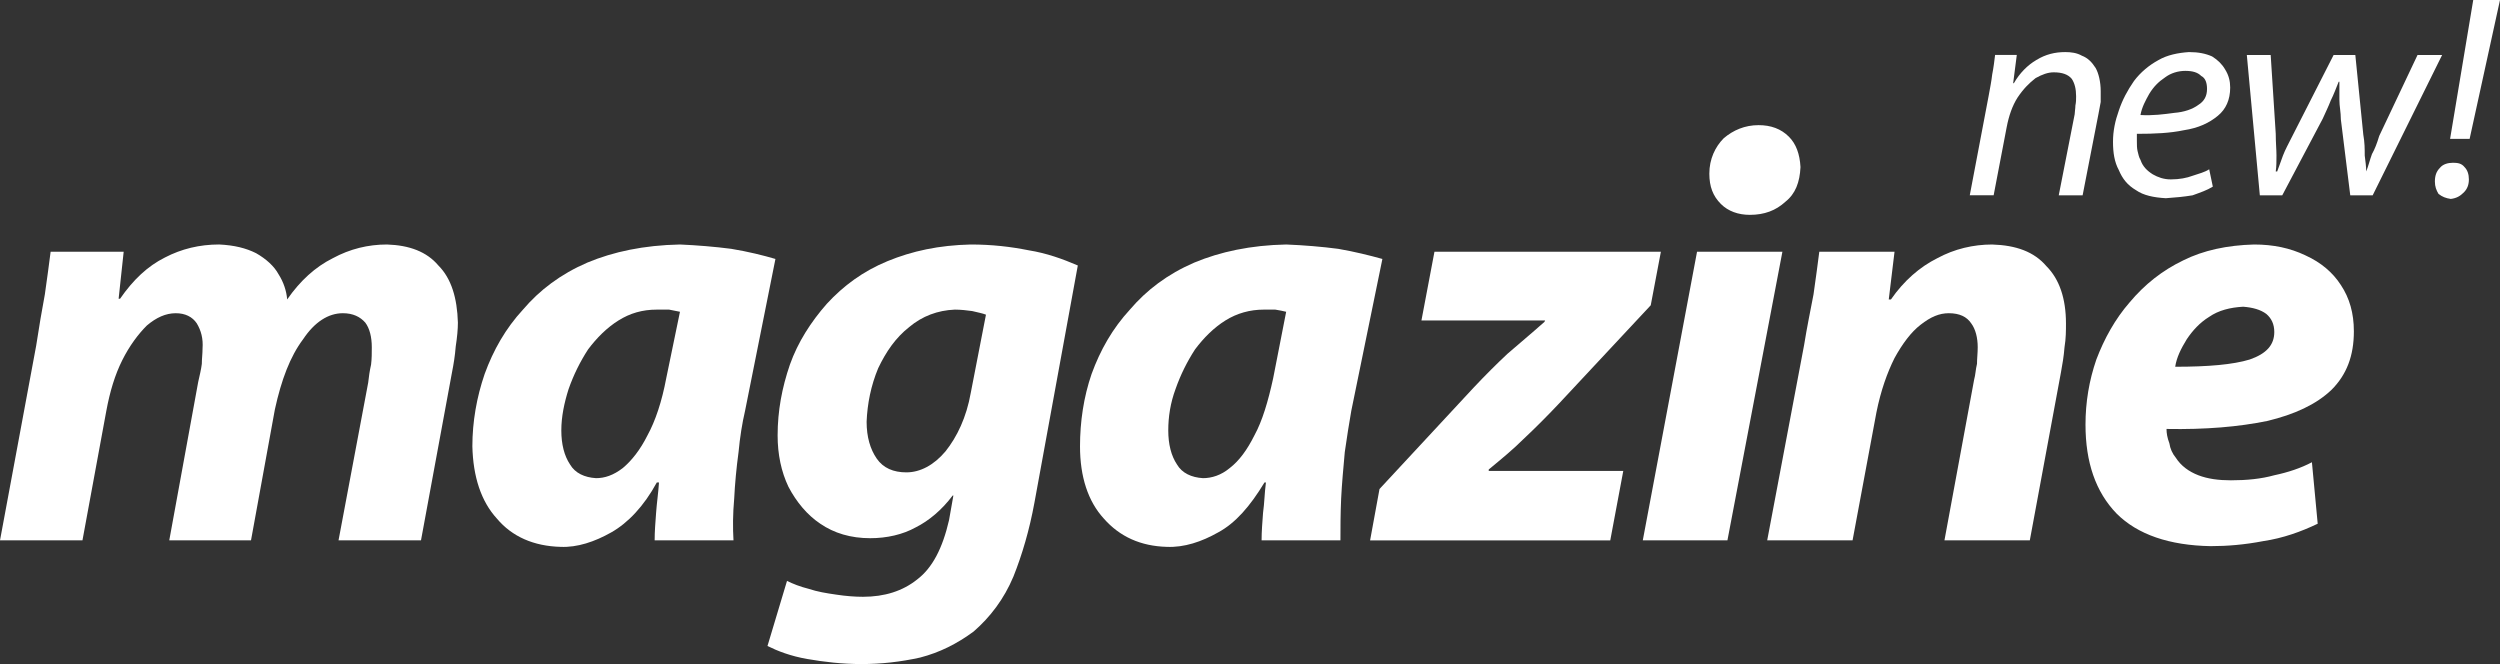
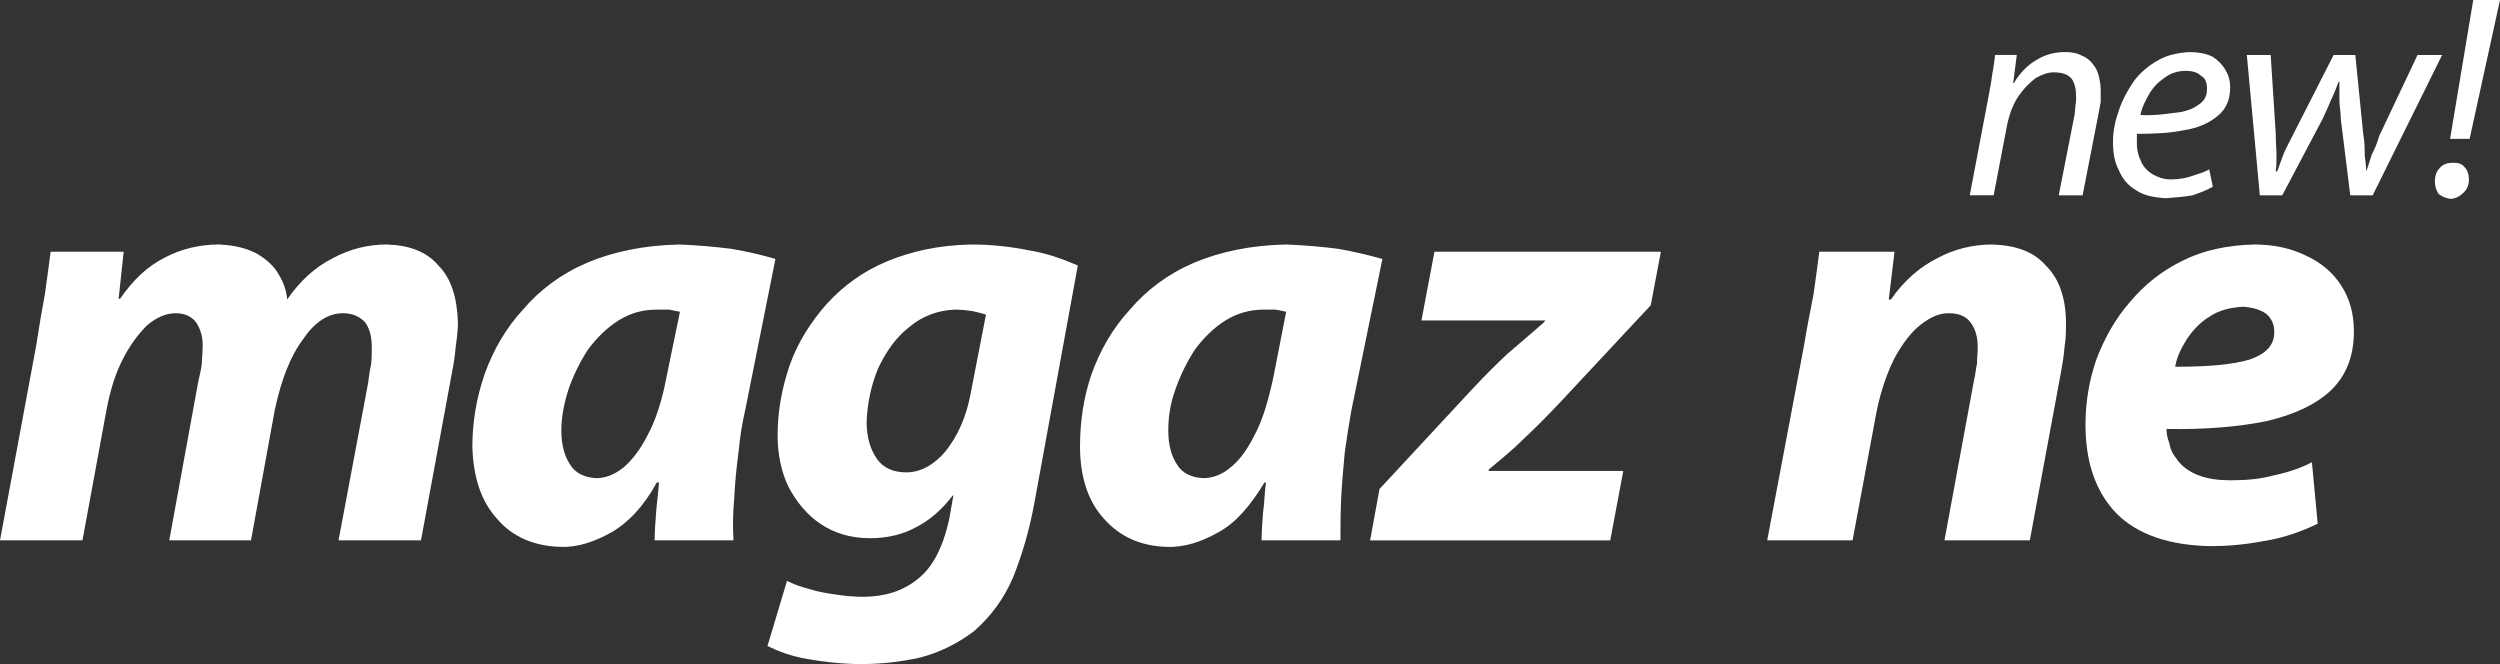
<svg xmlns="http://www.w3.org/2000/svg" version="1.1" id="Layer_1" x="0px" y="0px" width="225.657px" height="59.94px" viewBox="0 0 225.657 59.94" enable-background="new 0 0 225.657 59.94" xml:space="preserve">
  <rect x="0" y="0" width="225.657" height="59.94" fill="#333333" stroke="none" />
  <g>
    <path fill="#FFFFFF" d="M186.349,31.341c0.131-0.784,0.131-1.502,0.131-2.155c0-2.22-0.587-3.983-1.763-5.158   c-1.11-1.306-2.742-1.893-4.897-1.958c-1.698,0-3.395,0.392-4.962,1.24c-1.567,0.784-3.003,2.024-4.179,3.722h-0.195l0.521-4.31   h-6.791c-0.13,1.11-0.326,2.416-0.522,3.853c-0.261,1.371-0.588,2.938-0.849,4.57l-3.331,17.629h7.705l2.155-11.557   c0.392-1.959,0.979-3.591,1.632-4.897c0.719-1.306,1.502-2.351,2.351-3.004c0.914-0.718,1.698-1.044,2.546-1.044   c0.979,0,1.632,0.326,2.024,0.914c0.392,0.523,0.588,1.306,0.588,2.155c0,0.522-0.065,1.044-0.065,1.501   c-0.13,0.522-0.13,0.979-0.261,1.437l-2.677,14.495h7.705l2.808-15.148C186.154,32.908,186.284,32.19,186.349,31.341z" />
    <path fill="#FFFFFF" d="M149.001,27.554l0.915-4.832h-20.438l-1.175,6.203h11.165l-0.065,0.131   c-1.175,1.044-2.351,2.023-3.33,2.873c-0.979,0.914-2.024,1.959-3.068,3.068l-8.488,9.142l-0.849,4.636h21.678l1.175-6.268h-12.145   v-0.13c1.11-0.914,2.22-1.828,3.134-2.743c1.045-0.979,2.089-2.024,3.2-3.199L149.001,27.554z" />
    <path fill="#FFFFFF" d="M186.415,4.701c-0.915,0-1.764,0.196-2.612,0.718c-0.783,0.457-1.501,1.175-2.024,2.089h-0.065l0.327-2.547   h-1.959c-0.065,0.523-0.13,1.11-0.261,1.763c-0.065,0.588-0.196,1.241-0.326,1.959l-1.698,8.945h2.155l1.175-6.138   c0.196-1.044,0.522-1.959,0.979-2.677c0.522-0.783,1.044-1.306,1.632-1.763c0.587-0.327,1.11-0.522,1.632-0.522   c0.784,0,1.306,0.196,1.633,0.588c0.261,0.392,0.392,0.914,0.392,1.567c0,0.326,0,0.522-0.065,0.849   c0,0.261-0.065,0.588-0.065,0.784l-1.437,7.313h2.155l1.437-7.378c0.065-0.392,0.13-0.718,0.195-1.045c0-0.392,0-0.718,0-0.979   c0-0.849-0.195-1.632-0.457-2.089c-0.326-0.522-0.718-0.914-1.241-1.11C187.459,4.767,186.937,4.701,186.415,4.701z" />
    <path fill="#FFFFFF" d="M200.845,6.268c-0.261-0.457-0.653-0.849-1.175-1.175c-0.588-0.261-1.241-0.392-2.089-0.392   c-0.979,0.065-1.958,0.261-2.743,0.718c-0.849,0.457-1.632,1.11-2.22,1.894c-0.588,0.849-1.045,1.697-1.371,2.677   c-0.327,0.914-0.522,1.828-0.522,2.808s0.13,1.829,0.522,2.547c0.326,0.783,0.783,1.371,1.567,1.828   c0.653,0.457,1.567,0.653,2.677,0.718c0.914-0.065,1.632-0.131,2.416-0.261c0.718-0.262,1.306-0.457,1.828-0.784l-0.327-1.567   c-0.392,0.261-0.914,0.392-1.501,0.587c-0.523,0.196-1.176,0.327-1.959,0.327c-0.653,0-1.175-0.196-1.632-0.457   c-0.522-0.327-0.914-0.718-1.11-1.306c-0.13-0.196-0.196-0.522-0.261-0.783c-0.065-0.261-0.065-0.587-0.065-0.914   c0-0.261,0-0.458,0-0.653c1.632,0,3.003-0.065,4.244-0.327c1.306-0.196,2.285-0.653,3.069-1.306c0.718-0.588,1.11-1.437,1.11-2.547   C201.302,7.313,201.171,6.791,200.845,6.268z M198.69,6.856c0.392,0.196,0.522,0.653,0.522,1.175c0,0.653-0.261,1.11-0.784,1.437   c-0.522,0.392-1.306,0.653-2.154,0.718c-0.979,0.131-1.959,0.262-3.069,0.196c0.13-0.718,0.457-1.306,0.783-1.894   c0.392-0.653,0.849-1.11,1.437-1.502c0.522-0.392,1.176-0.588,1.828-0.588C197.907,6.398,198.363,6.529,198.69,6.856z" />
    <path fill="#FFFFFF" d="M212.598,4.962h-1.959l-3.722,7.313c-0.326,0.653-0.653,1.241-0.849,1.763   c-0.196,0.588-0.392,1.044-0.523,1.437h-0.13c0.066-0.457,0.066-0.979,0.066-1.437c0-0.522-0.066-1.175-0.066-1.958l-0.457-7.118   h-2.154l1.175,12.667h2.024l3.656-6.921c0.261-0.587,0.522-1.11,0.719-1.632c0.261-0.522,0.457-1.044,0.718-1.698h0.065   c0,0.588,0,1.11,0,1.632c0,0.588,0.131,1.11,0.131,1.763l0.849,6.856h2.024l6.269-12.667h-2.22l-3.461,7.313   c-0.196,0.653-0.392,1.175-0.653,1.633c-0.196,0.522-0.327,1.11-0.522,1.567l0,0c0-0.457-0.065-0.914-0.131-1.437   c0-0.588,0-1.175-0.13-1.894L212.598,4.962z" />
    <path fill="#FFFFFF" d="M34.932,22.069c-1.697,0-3.33,0.392-4.897,1.24c-1.567,0.784-2.938,2.024-4.114,3.722   c-0.065-0.784-0.326-1.567-0.784-2.286c-0.391-0.718-1.109-1.371-2.024-1.893c-0.914-0.457-1.959-0.718-3.33-0.784   c-1.763,0-3.396,0.392-4.897,1.175c-1.567,0.783-2.874,2.024-4.048,3.722h-0.131l0.457-4.244H4.57   c-0.13,1.11-0.327,2.416-0.522,3.853c-0.261,1.371-0.522,2.938-0.784,4.636L0,48.774h7.443l2.154-11.688   c0.327-1.763,0.784-3.265,1.437-4.57c0.653-1.306,1.437-2.351,2.221-3.134c0.849-0.718,1.697-1.11,2.611-1.11   c0.849,0,1.502,0.326,1.894,0.914c0.392,0.653,0.588,1.372,0.522,2.286c0,0.457-0.065,0.914-0.065,1.371   c-0.065,0.522-0.196,1.045-0.327,1.632l-2.612,14.299h7.378l2.155-11.818c0.587-2.677,1.372-4.766,2.546-6.333   c1.045-1.567,2.285-2.351,3.591-2.351c0.915,0,1.567,0.326,2.024,0.849c0.392,0.522,0.587,1.306,0.587,2.22   c0,0.522,0,1.044-0.065,1.567c-0.131,0.588-0.196,1.045-0.261,1.632l-2.677,14.234h7.443l2.808-15.213   c0.13-0.653,0.261-1.437,0.327-2.285c0.13-0.849,0.196-1.567,0.196-2.155c-0.065-2.22-0.588-3.983-1.763-5.158   C38.523,22.722,36.957,22.135,34.932,22.069z" />
    <path fill="#FFFFFF" d="M120.794,22.461c-1.501-0.196-3.069-0.326-4.701-0.392c-3.199,0.065-5.941,0.653-8.292,1.632   c-2.416,1.044-4.309,2.481-5.811,4.244c-1.567,1.698-2.677,3.656-3.46,5.811c-0.718,2.089-1.045,4.31-1.045,6.53   c0,2.742,0.718,4.962,2.155,6.529c1.437,1.632,3.33,2.481,5.681,2.546c1.567,0.065,3.134-0.457,4.636-1.306   c1.567-0.849,2.873-2.35,4.179-4.505h0.131c-0.131,0.979-0.131,1.828-0.261,2.742c-0.065,0.849-0.131,1.698-0.131,2.481h7.117   c0-1.109,0-2.351,0.065-3.787c0.065-1.306,0.196-2.743,0.327-4.179c0.196-1.371,0.392-2.611,0.587-3.722l2.808-13.711   C123.602,23.049,122.296,22.722,120.794,22.461z M116.093,28.142l-1.175,6.007c-0.457,2.09-0.979,3.853-1.697,5.159   c-0.653,1.306-1.372,2.285-2.22,2.938c-0.784,0.653-1.633,0.914-2.416,0.914c-1.044-0.065-1.894-0.457-2.351-1.241   c-0.522-0.783-0.783-1.828-0.783-3.068c0-1.241,0.195-2.481,0.652-3.722c0.458-1.306,1.045-2.481,1.764-3.591   c0.783-1.045,1.697-1.959,2.742-2.612c1.045-0.653,2.22-0.979,3.461-0.979c0.392,0,0.718,0,1.044,0   C115.505,28.011,115.832,28.077,116.093,28.142z" />
    <path fill="#FFFFFF" d="M92.848,22.591c-1.632-0.326-3.33-0.522-5.224-0.522c-2.873,0.065-5.289,0.588-7.509,1.501   c-2.22,0.915-3.983,2.221-5.485,3.853c-1.436,1.633-2.611,3.46-3.33,5.485c-0.718,2.089-1.11,4.179-1.11,6.399   c0,1.698,0.326,3.265,0.979,4.636c0.719,1.371,1.698,2.546,2.873,3.33c1.24,0.849,2.742,1.306,4.505,1.306   c1.502,0,2.938-0.326,4.113-0.979c1.175-0.588,2.351-1.567,3.331-2.873h0.064l-0.392,2.22c-0.587,2.546-1.501,4.309-2.873,5.354   c-1.306,1.045-2.938,1.567-4.897,1.567c-0.718,0-1.567-0.065-2.416-0.196c-0.914-0.131-1.698-0.261-2.481-0.522   c-0.783-0.196-1.437-0.457-1.958-0.718l-1.763,5.876c0.915,0.457,2.089,0.914,3.591,1.175c1.501,0.261,3.134,0.457,4.897,0.457   s3.526-0.196,5.289-0.587c1.763-0.457,3.33-1.241,4.832-2.351c1.502-1.306,2.743-2.938,3.591-4.962   c0.783-1.958,1.437-4.179,1.894-6.66l3.917-21.417C95.917,23.375,94.481,22.853,92.848,22.591z M88.996,28.403l-1.371,7.052   c-0.392,2.22-1.241,3.983-2.285,5.289c-1.044,1.241-2.285,1.893-3.526,1.893c-1.175,0-2.089-0.392-2.676-1.24   c-0.588-0.849-0.915-1.959-0.915-3.33c0.065-1.632,0.392-3.265,1.045-4.832c0.718-1.502,1.567-2.743,2.808-3.722   c1.175-0.979,2.546-1.501,4.113-1.567c0.522,0,1.11,0.065,1.567,0.131C88.278,28.207,88.669,28.272,88.996,28.403z" />
    <path fill="#FFFFFF" d="M66.012,22.461c-1.502-0.196-3.134-0.326-4.636-0.392c-3.265,0.065-6.007,0.653-8.358,1.632   c-2.416,1.044-4.31,2.481-5.811,4.244c-1.567,1.698-2.678,3.656-3.461,5.811c-0.718,2.089-1.109,4.31-1.109,6.53   c0.065,2.742,0.783,4.962,2.219,6.529c1.372,1.632,3.331,2.481,5.747,2.546c1.501,0.065,3.069-0.457,4.57-1.306   c1.501-0.849,2.938-2.35,4.113-4.505h0.196c-0.065,0.979-0.196,1.828-0.261,2.742c-0.065,0.849-0.131,1.698-0.131,2.481h7.117   c-0.065-1.109-0.065-2.351,0.065-3.787c0.065-1.306,0.196-2.743,0.392-4.179c0.13-1.371,0.326-2.611,0.587-3.722l2.742-13.711   C68.885,23.049,67.579,22.722,66.012,22.461z M61.376,28.142l-1.241,6.007c-0.392,2.09-0.979,3.853-1.698,5.159   c-0.653,1.306-1.437,2.285-2.22,2.938c-0.849,0.653-1.632,0.914-2.416,0.914c-1.044-0.065-1.894-0.457-2.35-1.241   c-0.523-0.783-0.784-1.828-0.784-3.068c0-1.241,0.261-2.481,0.653-3.722c0.457-1.306,1.044-2.481,1.763-3.591   c0.784-1.045,1.698-1.959,2.743-2.612c1.044-0.653,2.154-0.979,3.46-0.979c0.327,0,0.719,0,1.11,0   C60.724,28.011,61.05,28.077,61.376,28.142z" />
-     <path fill="#FFFFFF" d="M157.946,19.393c1.306,0,2.351-0.392,3.2-1.176c0.914-0.718,1.306-1.763,1.371-3.134   c-0.065-1.175-0.392-2.089-1.045-2.742c-0.718-0.719-1.632-1.045-2.742-1.045c-1.241,0-2.285,0.457-3.134,1.175   c-0.783,0.783-1.306,1.894-1.306,3.199c0,1.175,0.326,2.024,1.044,2.743C155.988,19.065,156.901,19.393,157.946,19.393z" />
-     <path fill="#FFFFFF" d="M160.885,22.722h-7.705l-4.897,26.052h7.64L160.885,22.722z" />
+     <path fill="#FFFFFF" d="M160.885,22.722h-7.705h7.64L160.885,22.722z" />
    <path fill="#FFFFFF" d="M210.443,35.193c1.372-1.371,2.024-3.069,2.024-5.289c0-1.632-0.392-3.004-1.175-4.179   c-0.718-1.11-1.763-2.024-3.2-2.677c-1.371-0.653-2.873-0.979-4.636-0.979c-2.416,0.065-4.57,0.522-6.399,1.437   c-1.894,0.914-3.46,2.155-4.832,3.787c-1.306,1.501-2.285,3.265-3.003,5.158c-0.653,1.894-0.979,3.852-0.979,5.876   c0,3.396,0.914,6.073,2.808,8.031c1.894,1.894,4.766,2.873,8.488,2.938c1.501,0,3.068-0.13,4.766-0.457   c1.763-0.261,3.396-0.849,4.897-1.567l-0.522-5.55c-0.979,0.522-2.155,0.914-3.396,1.175c-1.175,0.327-2.481,0.457-3.917,0.457   c-1.11,0-2.089-0.13-2.938-0.457c-0.849-0.326-1.567-0.849-2.024-1.567c-0.327-0.392-0.522-0.849-0.588-1.306   c-0.195-0.522-0.261-0.915-0.261-1.306c3.526,0.065,6.53-0.196,9.076-0.718C207.113,37.413,209.072,36.5,210.443,35.193z    M204.566,28.338c0.457,0.392,0.718,0.914,0.718,1.632c0,1.175-0.718,1.959-2.22,2.481c-1.502,0.457-3.722,0.653-6.725,0.653   c0.13-0.849,0.522-1.632,1.044-2.481c0.523-0.784,1.176-1.502,2.024-2.024c0.849-0.587,1.894-0.849,3.069-0.914   C203.326,27.75,204.044,27.946,204.566,28.338z" />
    <path fill="#FFFFFF" d="M225.657,0h-2.416l-2.089,12.536h1.763L225.657,0z" />
    <path fill="#FFFFFF" d="M220.106,17.499c0.327,0.261,0.653,0.392,1.11,0.457c0.522-0.065,0.849-0.261,1.176-0.588   c0.326-0.326,0.457-0.718,0.457-1.175s-0.13-0.849-0.392-1.11c-0.261-0.326-0.588-0.392-1.044-0.392   c-0.458,0-0.914,0.13-1.176,0.457c-0.326,0.327-0.457,0.718-0.457,1.24C219.78,16.846,219.911,17.172,220.106,17.499z" />
  </g>
</svg>